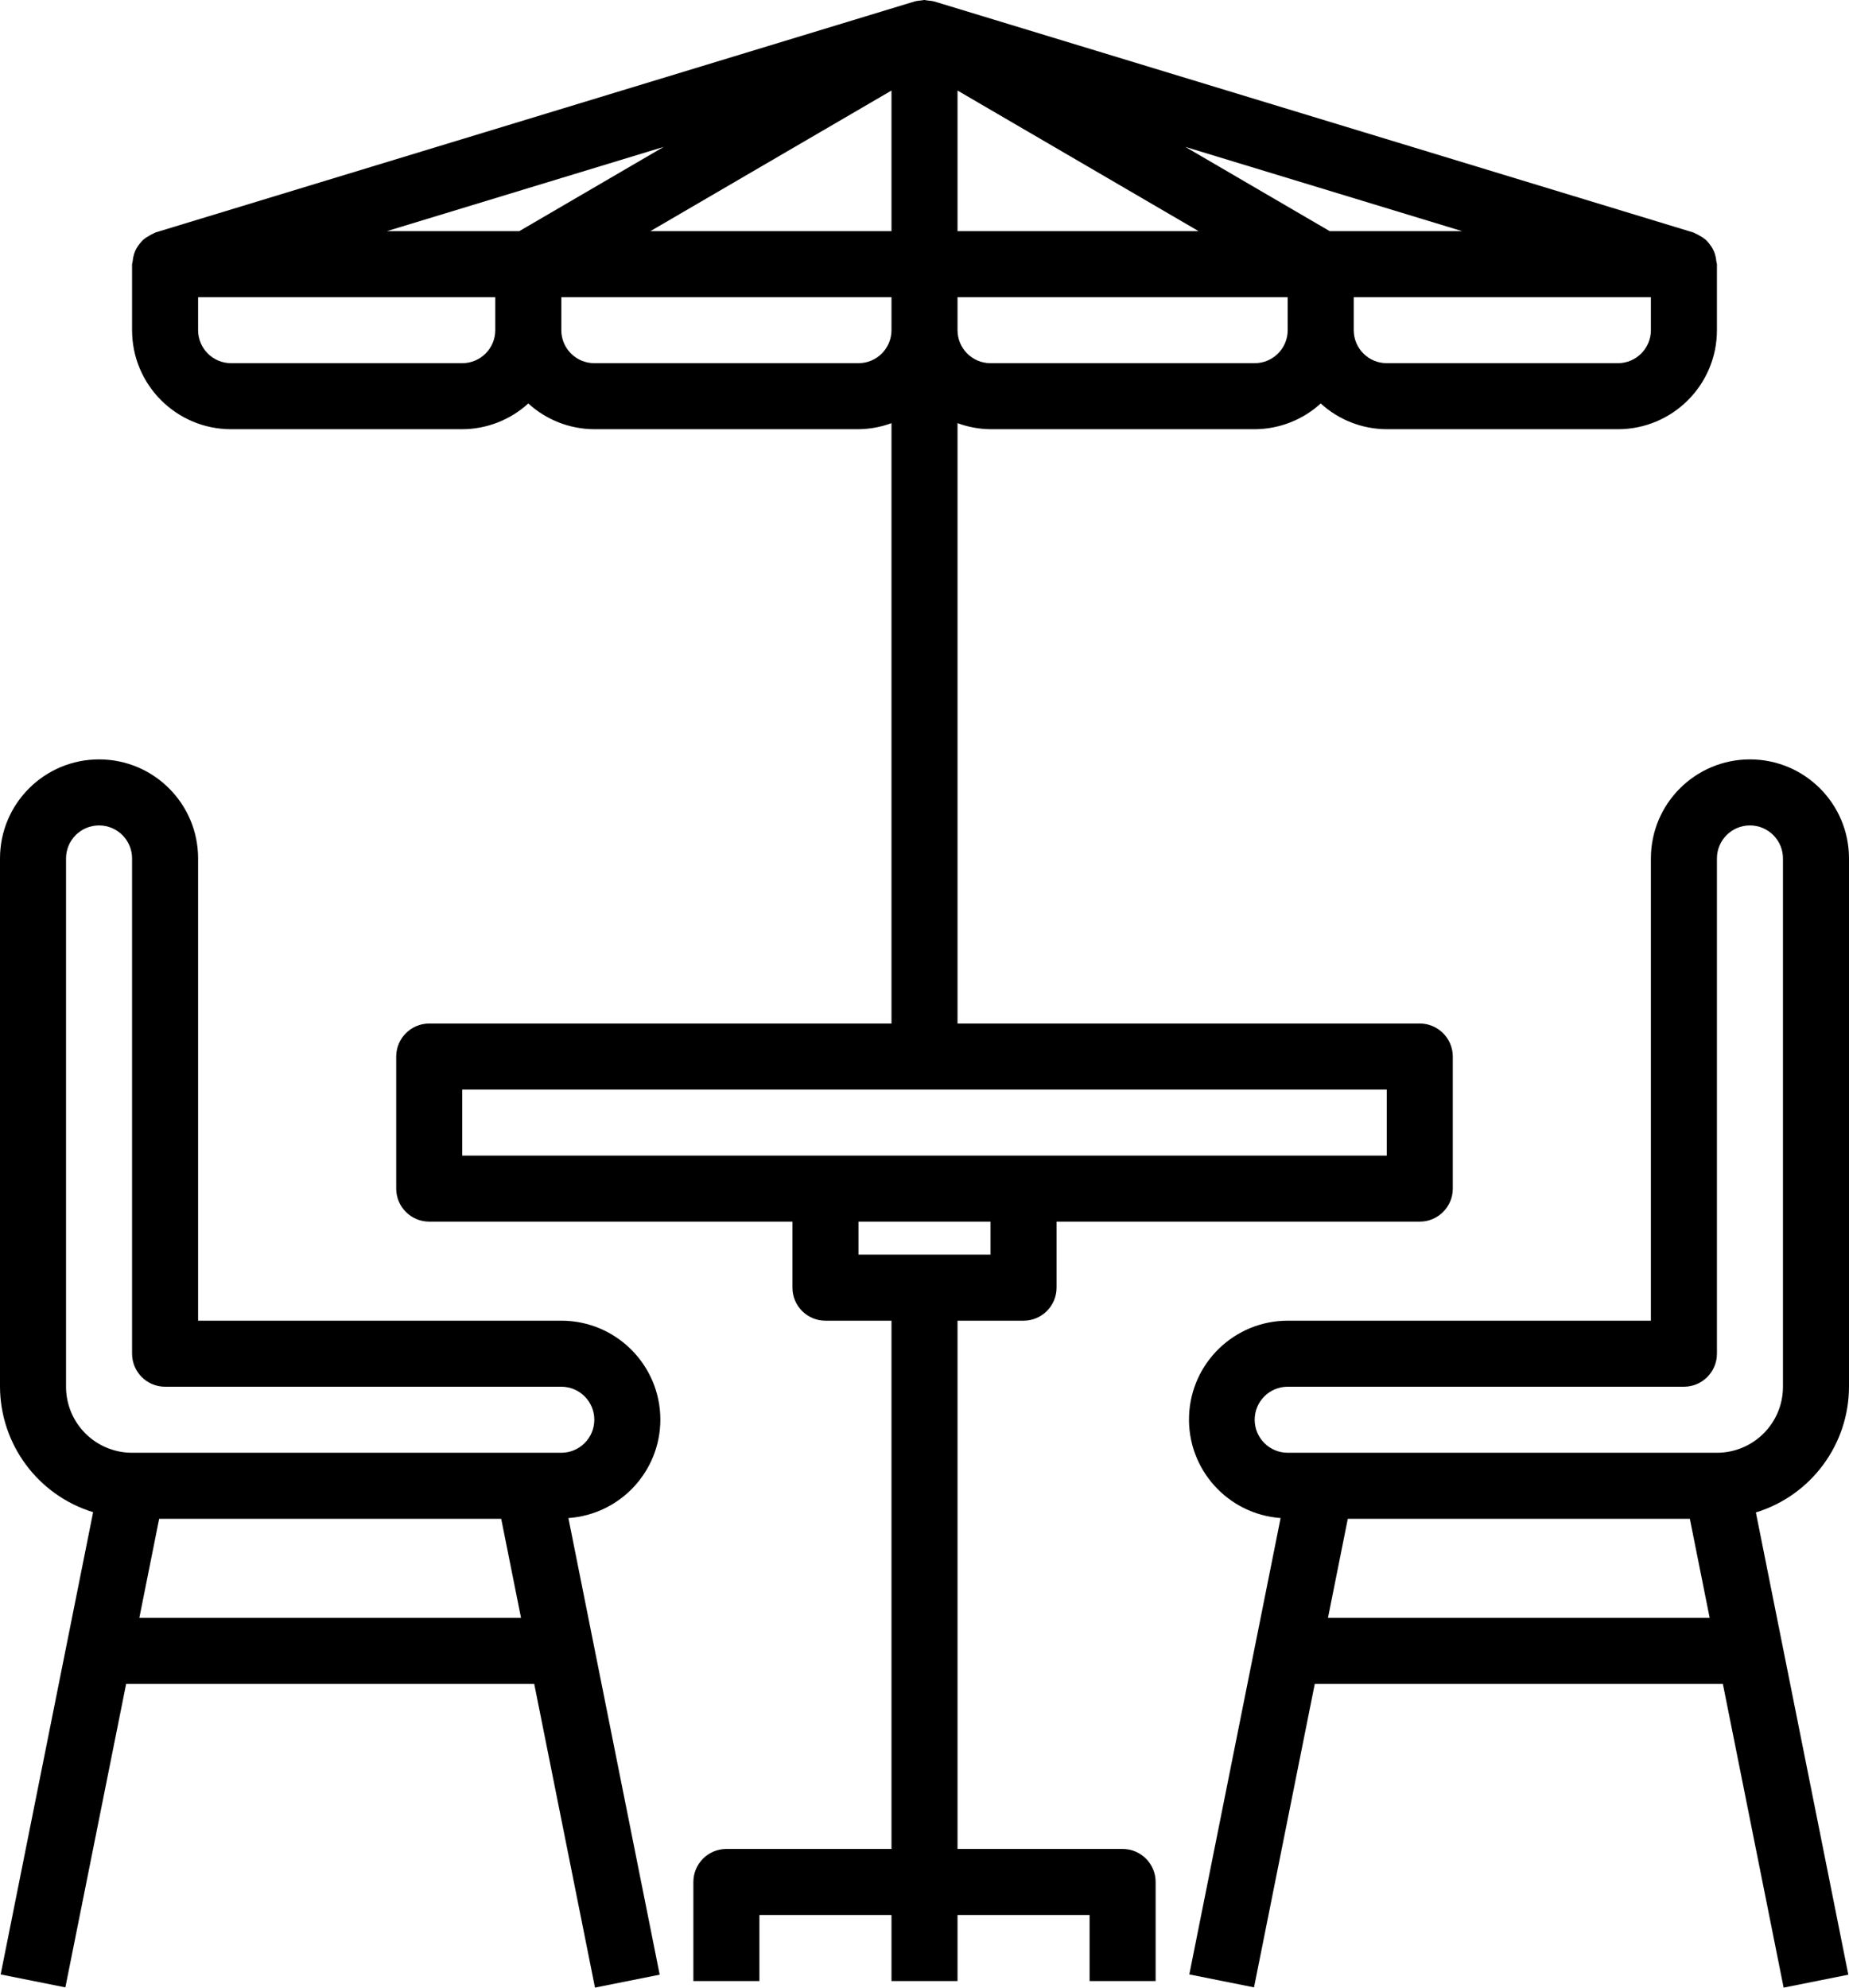
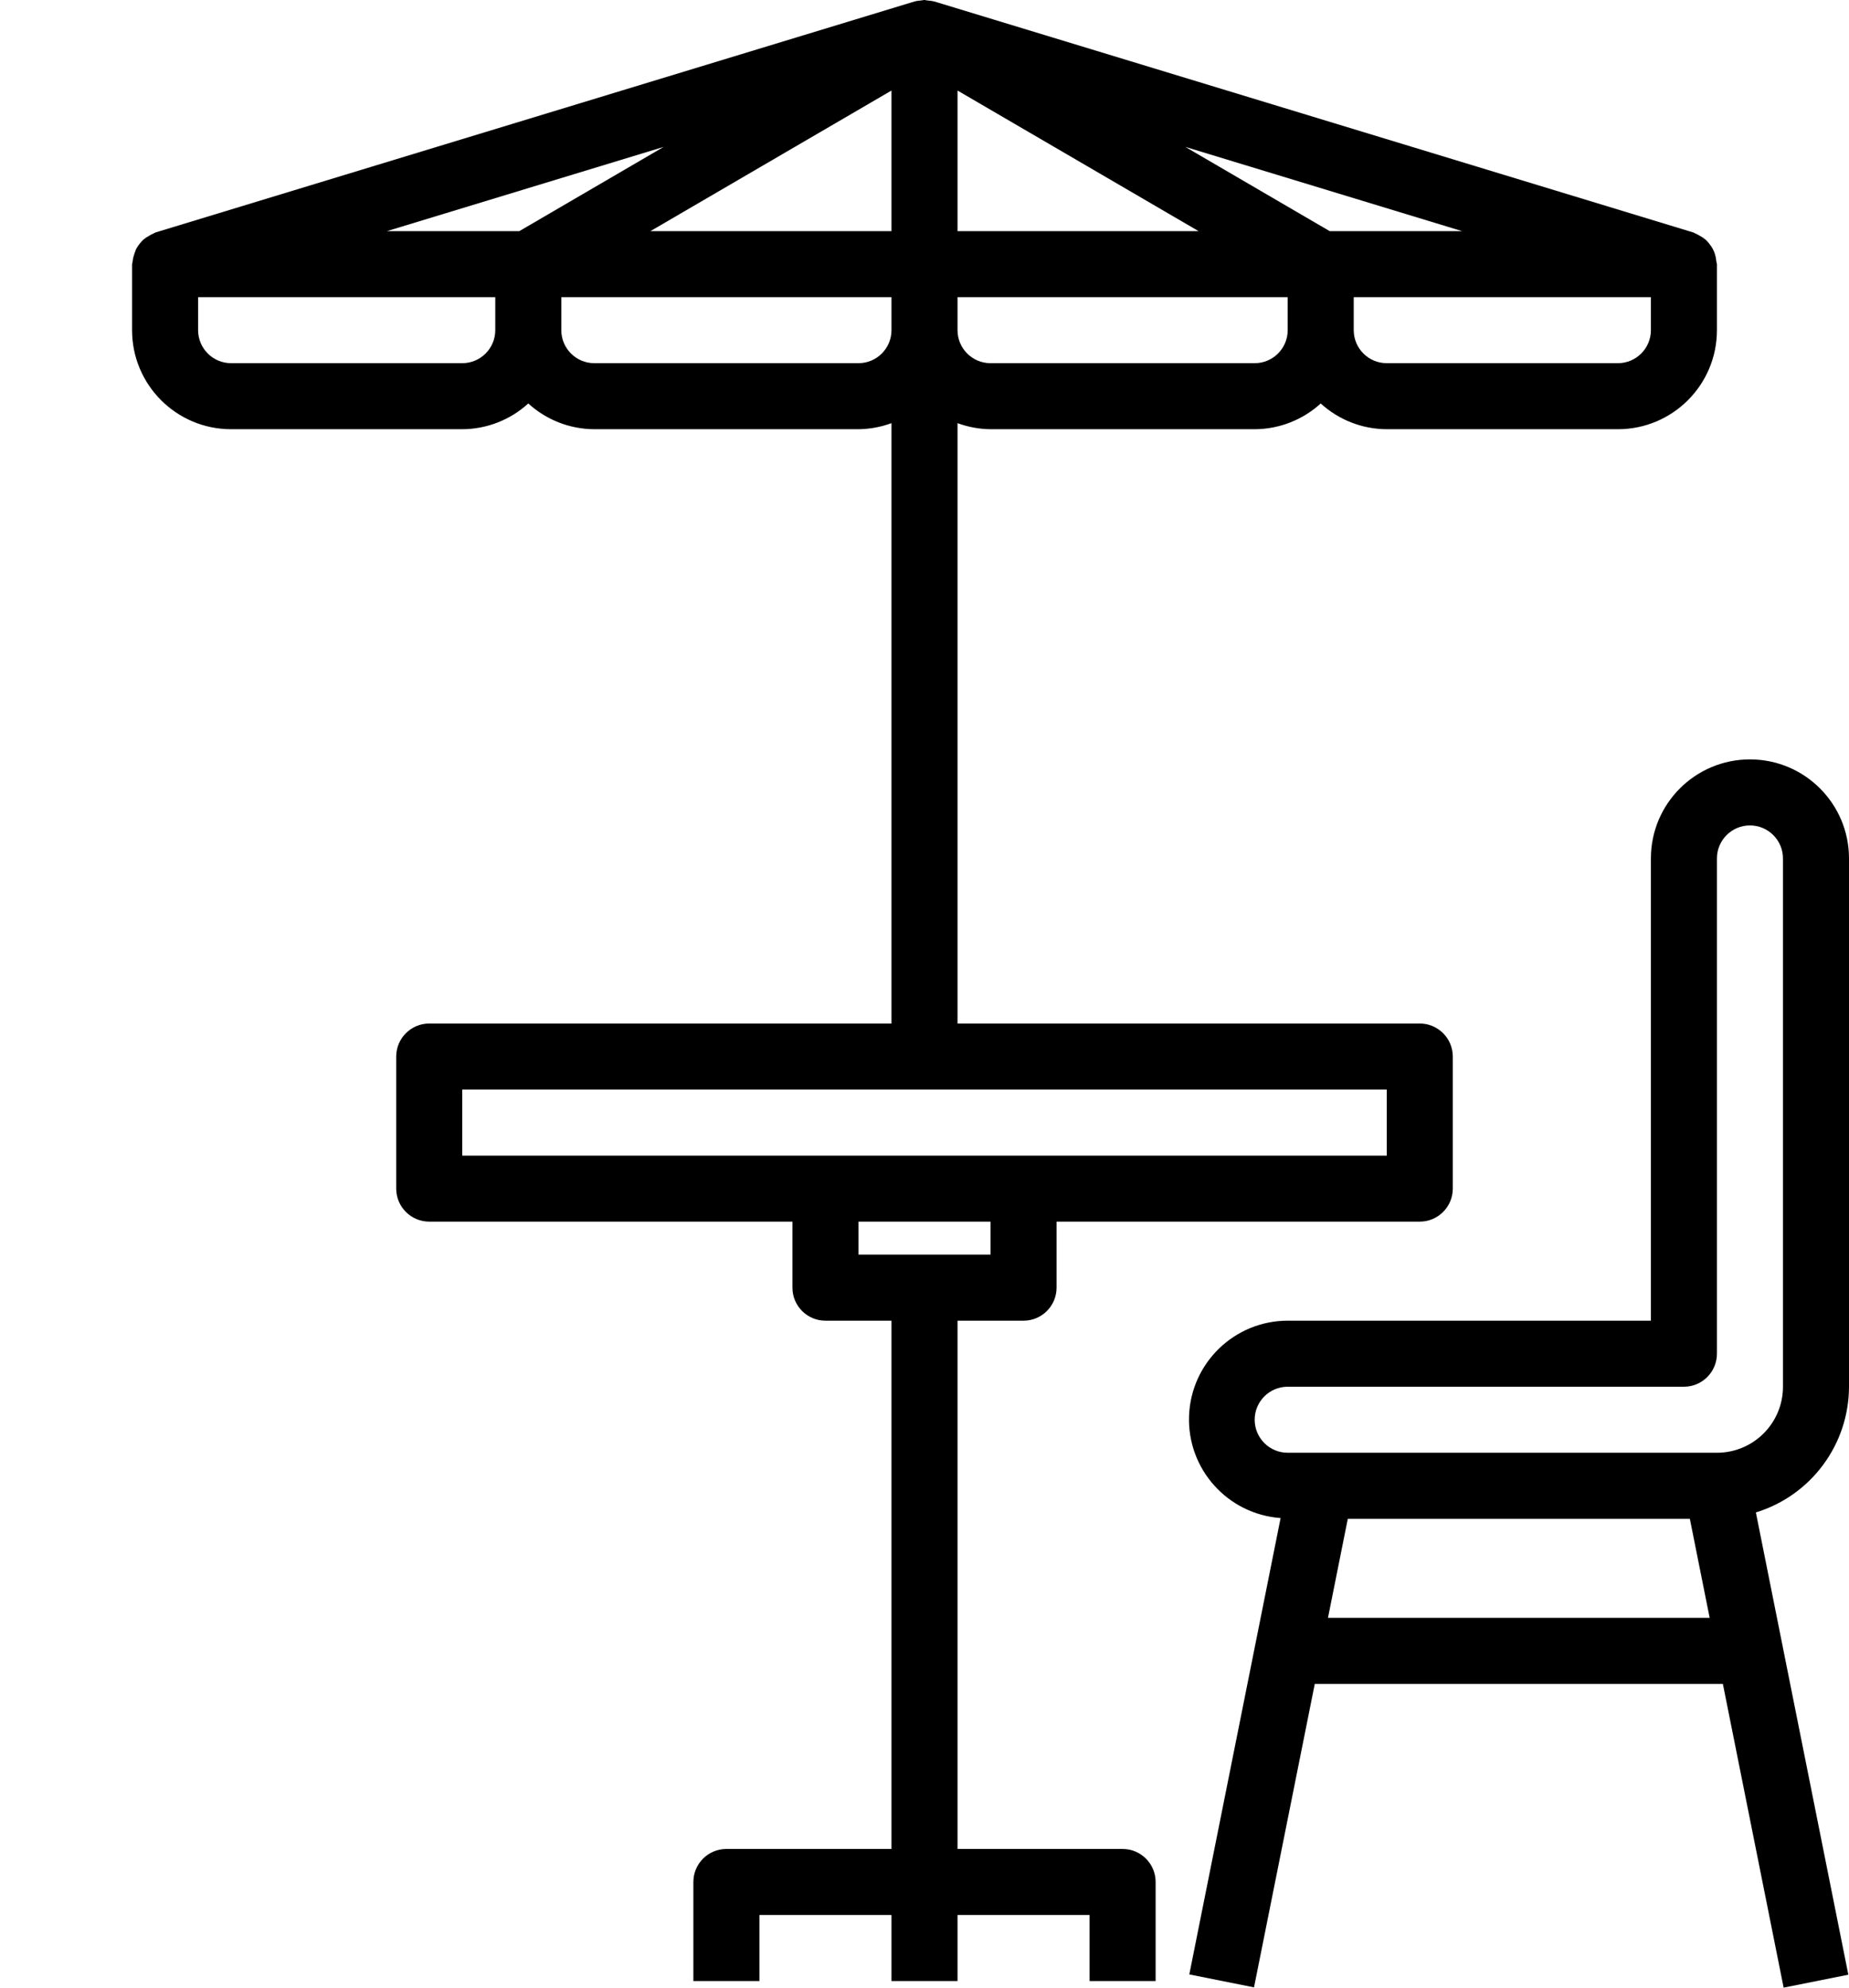
<svg xmlns="http://www.w3.org/2000/svg" height="361.2" preserveAspectRatio="xMidYMid meet" version="1.0" viewBox="0.0 0.0 336.0 361.2" width="336.0" zoomAndPan="magnify">
  <g id="change1_1">
-     <path d="M 186 240 C 189.312 240 192 237.312 192 234 L 192 222 L 258 222 C 261.312 222 264 219.312 264 216 L 264 192 C 264 188.688 261.312 186 258 186 L 174 186 L 174 76.895 C 175.922 77.605 177.953 77.98 180 78 L 228 78 C 232.441 77.984 236.719 76.316 240 73.32 C 243.281 76.316 247.559 77.984 252 78 L 294 78 C 303.941 78 312 69.941 312 60 L 312 48 C 311.973 47.812 311.934 47.629 311.887 47.449 C 311.848 47.004 311.762 46.57 311.629 46.145 C 311.531 45.852 311.414 45.562 311.273 45.281 C 311.078 44.914 310.84 44.566 310.57 44.242 C 310.383 43.996 310.172 43.766 309.941 43.555 C 309.621 43.285 309.273 43.051 308.902 42.859 C 308.633 42.684 308.344 42.535 308.047 42.414 C 307.938 42.371 307.859 42.293 307.746 42.258 L 169.746 0.258 L 169.648 0.258 L 169.555 0.215 C 169.297 0.164 169.035 0.129 168.773 0.113 C 168.605 0.082 168.438 0.062 168.27 0.047 C 168.18 0.031 168.09 0 168 0 C 167.91 0 167.82 0 167.723 0.035 C 167.559 0.051 167.391 0.07 167.227 0.102 C 166.965 0.117 166.703 0.152 166.445 0.203 L 166.352 0.246 L 166.254 0.246 L 28.254 42.246 C 28.141 42.281 28.062 42.359 27.953 42.402 C 27.656 42.523 27.367 42.672 27.098 42.848 C 26.727 43.039 26.379 43.273 26.059 43.543 C 25.828 43.754 25.617 43.984 25.43 44.23 C 25.16 44.555 24.922 44.902 24.727 45.27 C 24.586 45.551 24.469 45.836 24.371 46.133 C 24.238 46.559 24.152 46.992 24.113 47.438 C 24.066 47.621 24.027 47.809 24 48 L 24 60 C 24 69.941 32.059 78 42 78 L 84 78 C 88.441 77.984 92.719 76.316 96 73.32 C 99.281 76.316 103.559 77.984 108 78 L 156 78 C 158.047 77.98 160.078 77.605 162 76.895 L 162 186 L 78 186 C 74.688 186 72 188.688 72 192 L 72 216 C 72 219.312 74.688 222 78 222 L 144 222 L 144 234 C 144 237.312 146.688 240 150 240 L 162 240 L 162 336 L 132 336 C 128.688 336 126 338.688 126 342 L 126 360 L 138 360 L 138 348 L 162 348 L 162 360 L 174 360 L 174 348 L 198 348 L 198 360 L 210 360 L 210 342 C 210 338.688 207.312 336 204 336 L 174 336 L 174 240 Z M 174 16.453 L 217.801 42 L 174 42 Z M 162 16.453 L 162 42 L 118.199 42 Z M 228 66 L 180 66 C 176.688 66 174 63.312 174 60 L 174 54 L 234 54 L 234 60 C 234 63.312 231.312 66 228 66 Z M 300 60 C 300 63.312 297.312 66 294 66 L 252 66 C 248.688 66 246 63.312 246 60 L 246 54 L 300 54 Z M 241.625 42 L 215.398 26.695 L 265.68 42 Z M 120.602 26.695 L 94.375 42 L 70.32 42 Z M 84 66 L 42 66 C 38.688 66 36 63.312 36 60 L 36 54 L 90 54 L 90 60 C 90 63.312 87.312 66 84 66 Z M 156 66 L 108 66 C 104.688 66 102 63.312 102 60 L 102 54 L 162 54 L 162 60 C 162 63.312 159.312 66 156 66 Z M 84 198 L 252 198 L 252 210 L 84 210 Z M 156 222 L 180 222 L 180 228 L 156 228 Z M 156 222" fill="inherit" />
-     <path d="M 120 258 C 120 248.059 111.941 240 102 240 L 36 240 L 36 156 C 36 146.059 27.941 138 18 138 C 8.059 138 0 146.059 0 156 L 0 252 C 0.043 262.484 6.898 271.719 16.922 274.801 L 0.121 358.801 L 11.879 361.152 L 22.922 306 L 97.078 306 L 108.121 361.199 L 119.879 358.848 L 103.289 275.867 C 112.684 275.215 119.977 267.414 120 258 Z M 25.32 294 L 28.922 276 L 91.078 276 L 94.68 294 Z M 102 264 L 24 264 C 17.371 264 12 258.629 12 252 L 12 156 C 12 152.688 14.688 150 18 150 C 21.312 150 24 152.688 24 156 L 24 246 C 24 249.312 26.688 252 30 252 L 102 252 C 105.312 252 108 254.688 108 258 C 108 261.312 105.312 264 102 264 Z M 102 264" fill="inherit" />
+     <path d="M 186 240 C 189.312 240 192 237.312 192 234 L 192 222 L 258 222 C 261.312 222 264 219.312 264 216 L 264 192 C 264 188.688 261.312 186 258 186 L 174 186 L 174 76.895 C 175.922 77.605 177.953 77.98 180 78 L 228 78 C 232.441 77.984 236.719 76.316 240 73.32 C 243.281 76.316 247.559 77.984 252 78 L 294 78 C 303.941 78 312 69.941 312 60 L 312 48 C 311.973 47.812 311.934 47.629 311.887 47.449 C 311.848 47.004 311.762 46.57 311.629 46.145 C 311.531 45.852 311.414 45.562 311.273 45.281 C 311.078 44.914 310.84 44.566 310.57 44.242 C 310.383 43.996 310.172 43.766 309.941 43.555 C 309.621 43.285 309.273 43.051 308.902 42.859 C 308.633 42.684 308.344 42.535 308.047 42.414 C 307.938 42.371 307.859 42.293 307.746 42.258 L 169.746 0.258 L 169.648 0.258 L 169.555 0.215 C 169.297 0.164 169.035 0.129 168.773 0.113 C 168.605 0.082 168.438 0.062 168.27 0.047 C 168.18 0.031 168.09 0 168 0 C 167.91 0 167.82 0 167.723 0.035 C 167.559 0.051 167.391 0.07 167.227 0.102 C 166.965 0.117 166.703 0.152 166.445 0.203 L 166.352 0.246 L 166.254 0.246 L 28.254 42.246 C 28.141 42.281 28.062 42.359 27.953 42.402 C 27.656 42.523 27.367 42.672 27.098 42.848 C 26.727 43.039 26.379 43.273 26.059 43.543 C 25.828 43.754 25.617 43.984 25.43 44.23 C 25.16 44.555 24.922 44.902 24.727 45.27 C 24.238 46.559 24.152 46.992 24.113 47.438 C 24.066 47.621 24.027 47.809 24 48 L 24 60 C 24 69.941 32.059 78 42 78 L 84 78 C 88.441 77.984 92.719 76.316 96 73.32 C 99.281 76.316 103.559 77.984 108 78 L 156 78 C 158.047 77.98 160.078 77.605 162 76.895 L 162 186 L 78 186 C 74.688 186 72 188.688 72 192 L 72 216 C 72 219.312 74.688 222 78 222 L 144 222 L 144 234 C 144 237.312 146.688 240 150 240 L 162 240 L 162 336 L 132 336 C 128.688 336 126 338.688 126 342 L 126 360 L 138 360 L 138 348 L 162 348 L 162 360 L 174 360 L 174 348 L 198 348 L 198 360 L 210 360 L 210 342 C 210 338.688 207.312 336 204 336 L 174 336 L 174 240 Z M 174 16.453 L 217.801 42 L 174 42 Z M 162 16.453 L 162 42 L 118.199 42 Z M 228 66 L 180 66 C 176.688 66 174 63.312 174 60 L 174 54 L 234 54 L 234 60 C 234 63.312 231.312 66 228 66 Z M 300 60 C 300 63.312 297.312 66 294 66 L 252 66 C 248.688 66 246 63.312 246 60 L 246 54 L 300 54 Z M 241.625 42 L 215.398 26.695 L 265.68 42 Z M 120.602 26.695 L 94.375 42 L 70.32 42 Z M 84 66 L 42 66 C 38.688 66 36 63.312 36 60 L 36 54 L 90 54 L 90 60 C 90 63.312 87.312 66 84 66 Z M 156 66 L 108 66 C 104.688 66 102 63.312 102 60 L 102 54 L 162 54 L 162 60 C 162 63.312 159.312 66 156 66 Z M 84 198 L 252 198 L 252 210 L 84 210 Z M 156 222 L 180 222 L 180 228 L 156 228 Z M 156 222" fill="inherit" />
    <path d="M 336 252 L 336 156 C 336 146.059 327.941 138 318 138 C 308.059 138 300 146.059 300 156 L 300 240 L 234 240 C 224.34 240.012 216.422 247.66 216.074 257.312 C 215.727 266.965 223.078 275.164 232.711 275.867 L 216.121 358.801 L 227.879 361.152 L 238.922 306 L 313.078 306 L 324.121 361.199 L 335.879 358.848 L 319.078 274.848 C 329.117 271.762 335.977 262.5 336 252 Z M 241.32 294 L 244.922 276 L 307.078 276 L 310.68 294 Z M 324 252 C 324 258.629 318.629 264 312 264 L 234 264 C 230.688 264 228 261.312 228 258 C 228 254.688 230.688 252 234 252 L 306 252 C 309.312 252 312 249.312 312 246 L 312 156 C 312 152.688 314.688 150 318 150 C 321.312 150 324 152.688 324 156 Z M 324 252" fill="inherit" />
  </g>
</svg>